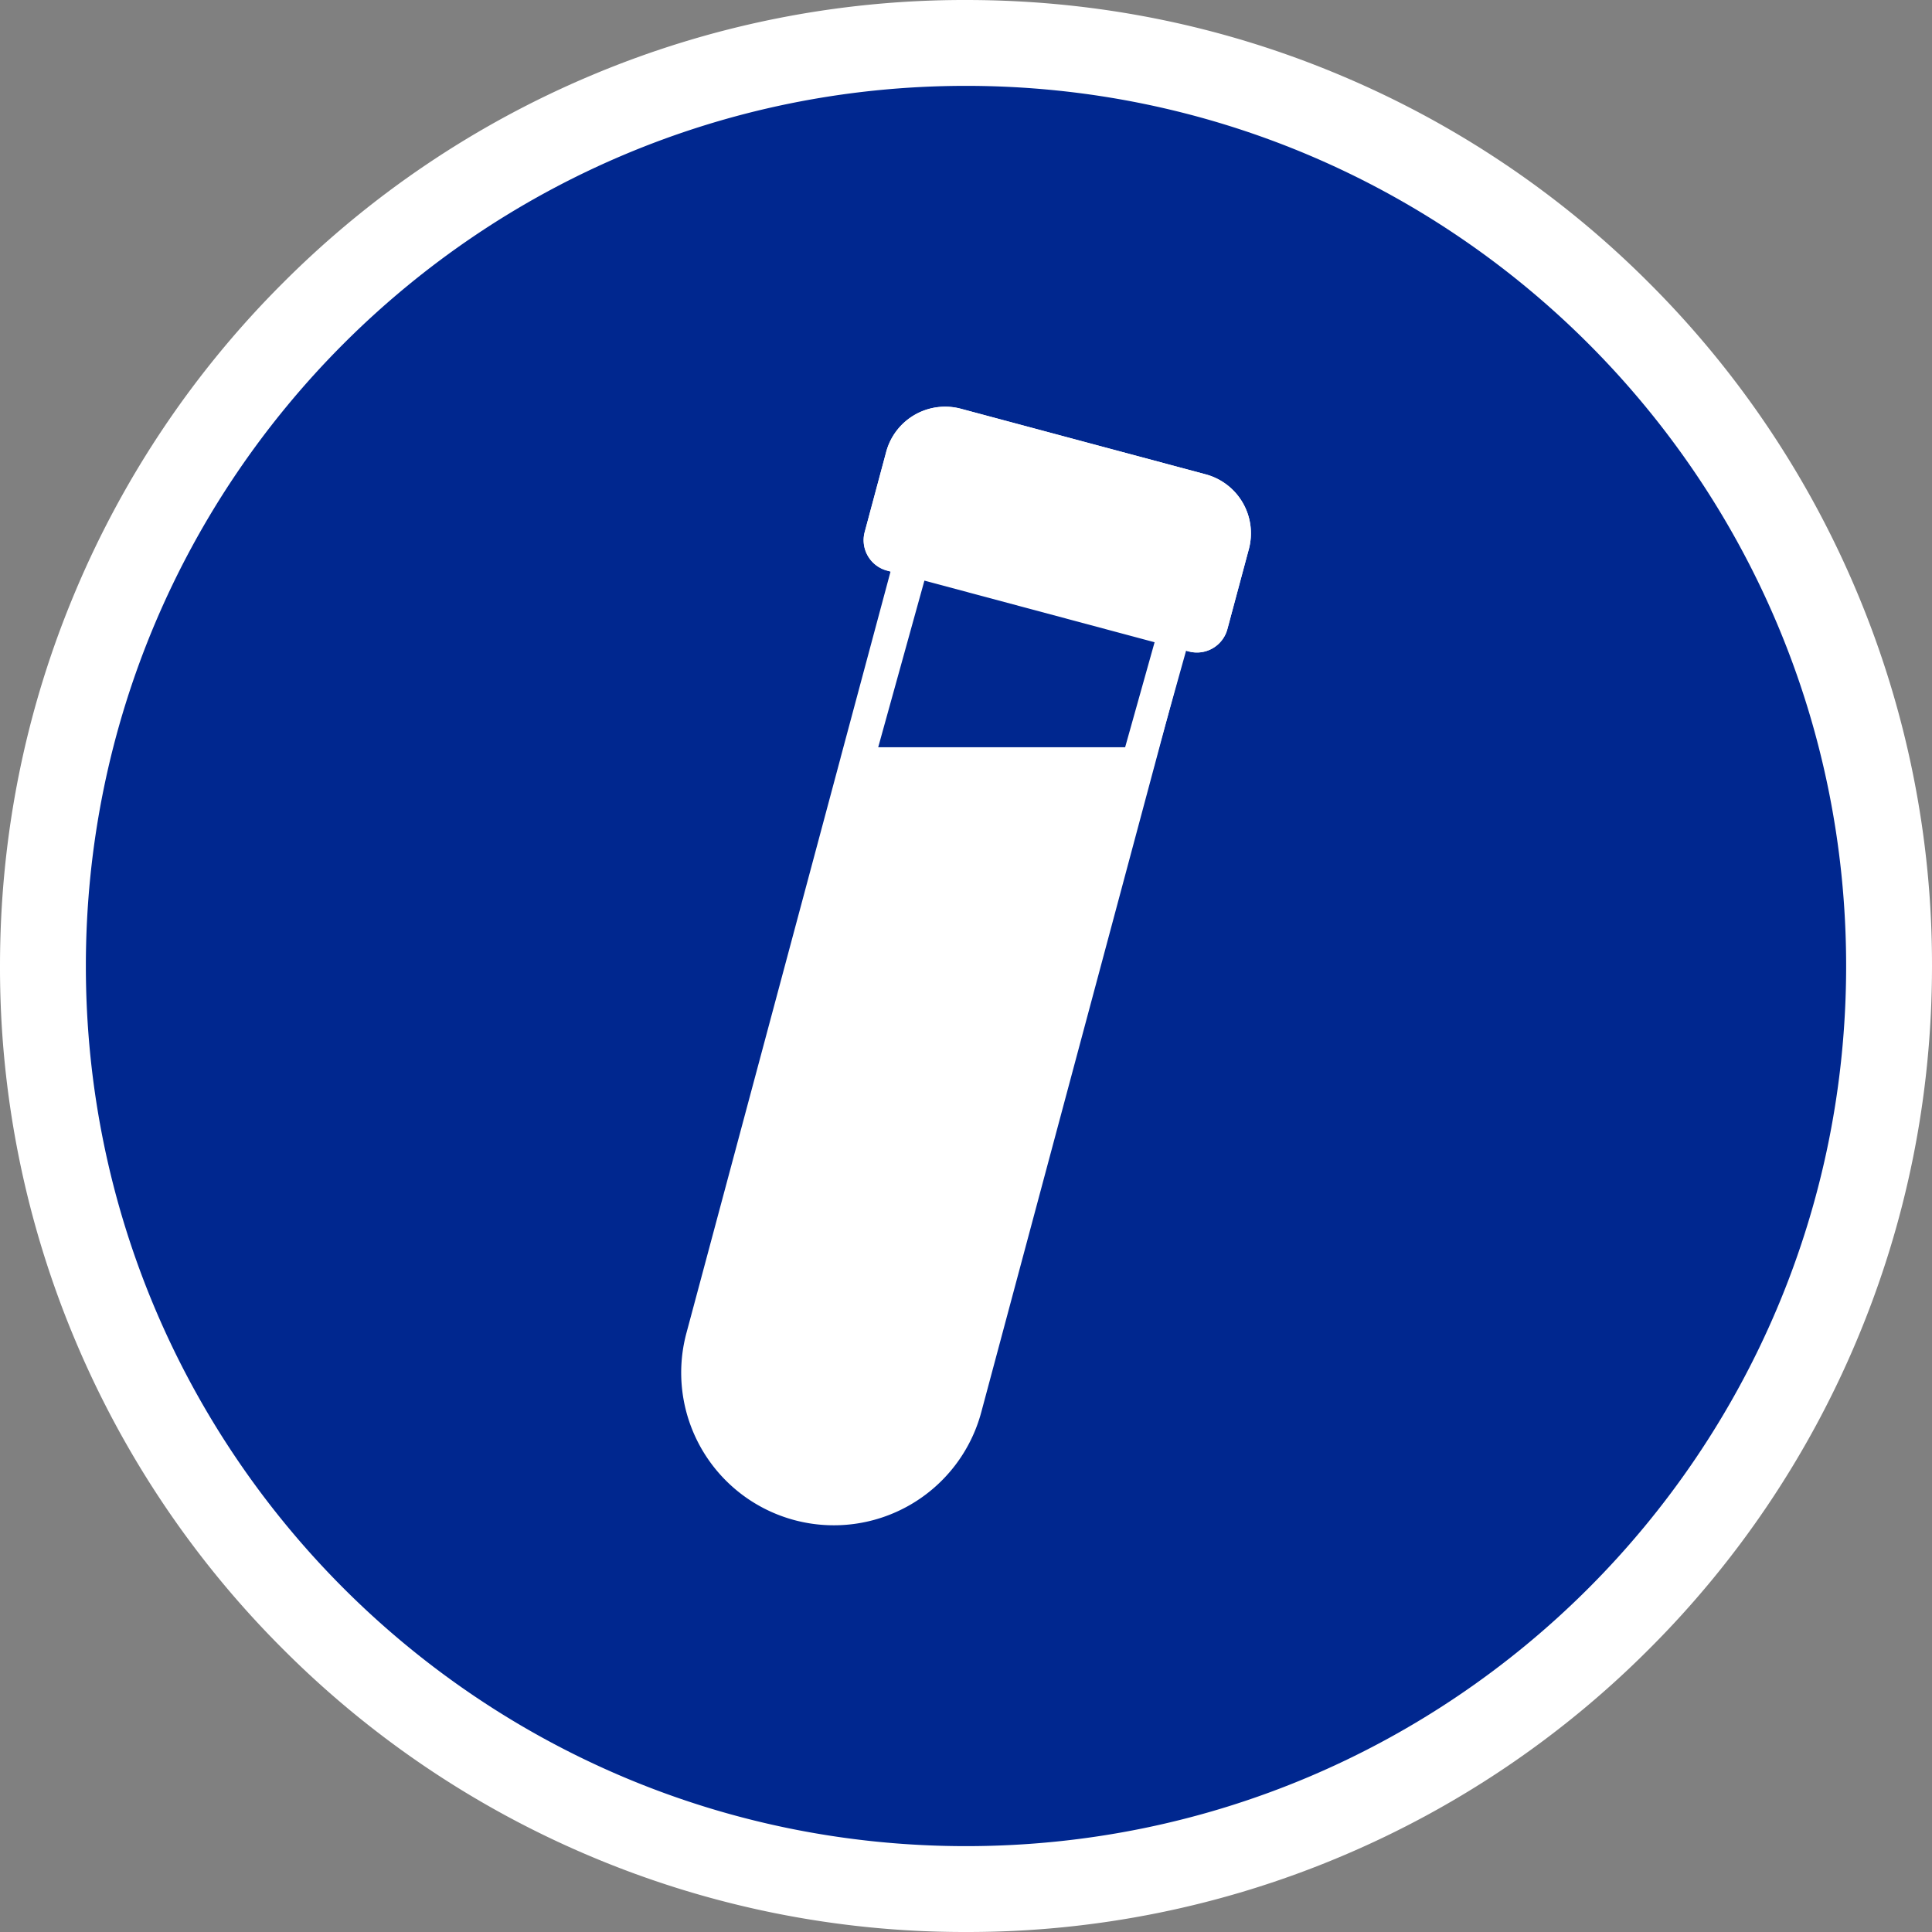
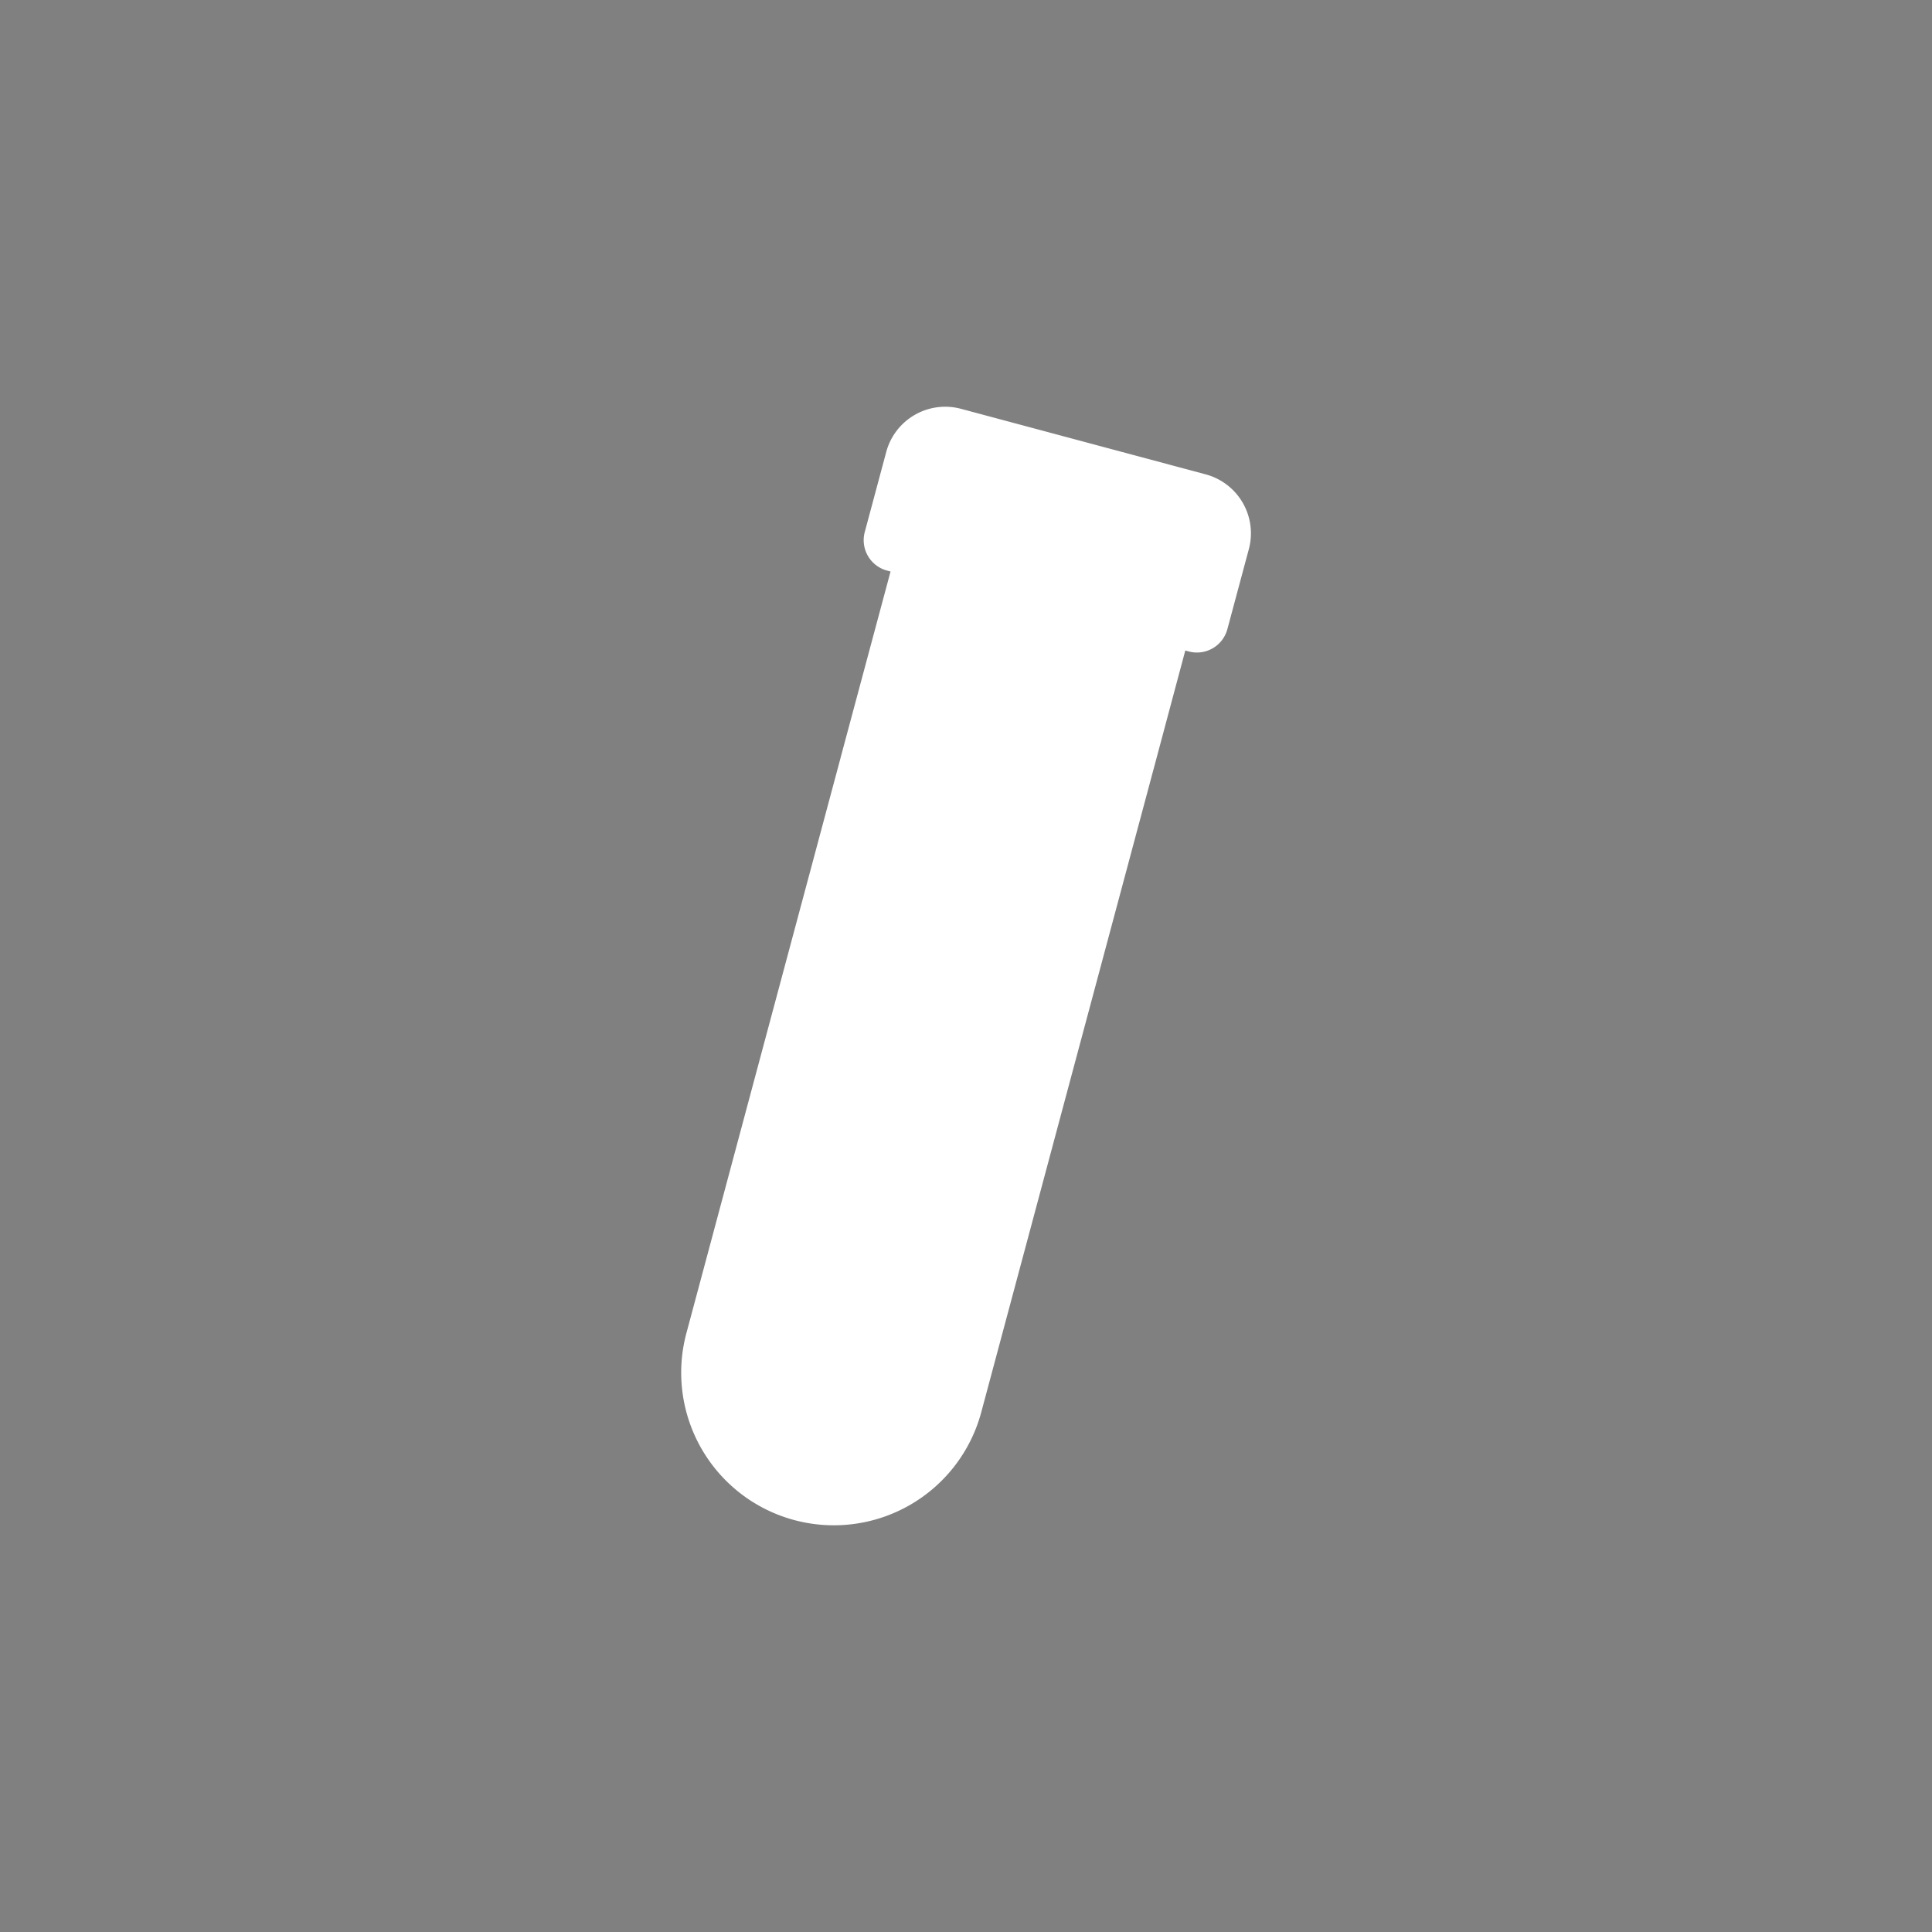
<svg xmlns="http://www.w3.org/2000/svg" width="90" height="90">
  <rect width="100%" height="100%" fill="#808080" stroke="none" />
  <g data-name="Path 43291" fill="#00278f">
-     <path d="M45 88a42.732 42.732 0 0 1-16.738-3.38 42.854 42.854 0 0 1-13.668-9.214A42.854 42.854 0 0 1 5.38 61.738 42.733 42.733 0 0 1 2 45a42.733 42.733 0 0 1 3.38-16.738 42.854 42.854 0 0 1 9.214-13.668A42.854 42.854 0 0 1 28.262 5.38 42.733 42.733 0 0 1 45 2a42.733 42.733 0 0 1 16.738 3.38 42.854 42.854 0 0 1 13.668 9.214 42.854 42.854 0 0 1 9.214 13.668A42.732 42.732 0 0 1 88 45a42.733 42.733 0 0 1-3.38 16.738 42.854 42.854 0 0 1-9.214 13.668 42.854 42.854 0 0 1-13.668 9.214A42.733 42.733 0 0 1 45 88Z" />
-     <path d="M45 4C22.356 4 4 22.356 4 45s18.356 41 41 41 41-18.356 41-41S67.644 4 45 4m0-4c6.073 0 11.967 1.19 17.517 3.538A44.845 44.845 0 0 1 76.82 13.18a44.845 44.845 0 0 1 9.642 14.303A44.722 44.722 0 0 1 90 45c0 6.073-1.19 11.967-3.538 17.517A44.845 44.845 0 0 1 76.82 76.82a44.845 44.845 0 0 1-14.303 9.642A44.722 44.722 0 0 1 45 90a44.722 44.722 0 0 1-17.517-3.538A44.845 44.845 0 0 1 13.18 76.82a44.845 44.845 0 0 1-9.642-14.303A44.722 44.722 0 0 1 0 45c0-6.073 1.19-11.967 3.538-17.517A44.845 44.845 0 0 1 13.18 13.18a44.845 44.845 0 0 1 14.303-9.642A44.722 44.722 0 0 1 45 0Z" fill="#fff" />
-   </g>
+     </g>
  <g data-name="Group 18236">
    <g data-name="Group 18241">
      <path data-name="Path 41665" d="m31.975 62.104 7.187-26.818c0-.01 0-.019.006-.028l2.317-8.634-.161-.044a1.466 1.466 0 0 1-1.039-1.8l1-3.728a2.844 2.844 0 0 1 3.48-2.008l11.4 3.054a2.843 2.843 0 0 1 2.011 3.483l-1 3.727a1.469 1.469 0 0 1-1.8 1.039l-.161-.043-1.43 5.351c0 .01 0 .019-.008.028l-8.065 30.1a7.11 7.11 0 1 1-13.737-3.679" fill="#fff" />
-       <path data-name="Path 41667" d="m39.911 35.57 3.638-13.118 12.2 3.27-2.76 9.85Z" fill="#00278f" />
-       <path data-name="Path 41668" d="m44.08 23.378 10.733 2.876-2.4 8.556H40.91Zm-1.061-1.856-4.106 14.807h14.654l3.122-11.144Z" fill="#fff" />
-       <path data-name="Path 41669" d="m41.48 26.624-.161-.043a1.467 1.467 0 0 1-1.039-1.8l1-3.729a2.845 2.845 0 0 1 3.485-2.011l11.4 3.055a2.843 2.843 0 0 1 2.011 3.483l-1 3.727a1.469 1.469 0 0 1-1.8 1.039l-.161-.044" fill="#fff" />
    </g>
  </g>
</svg>